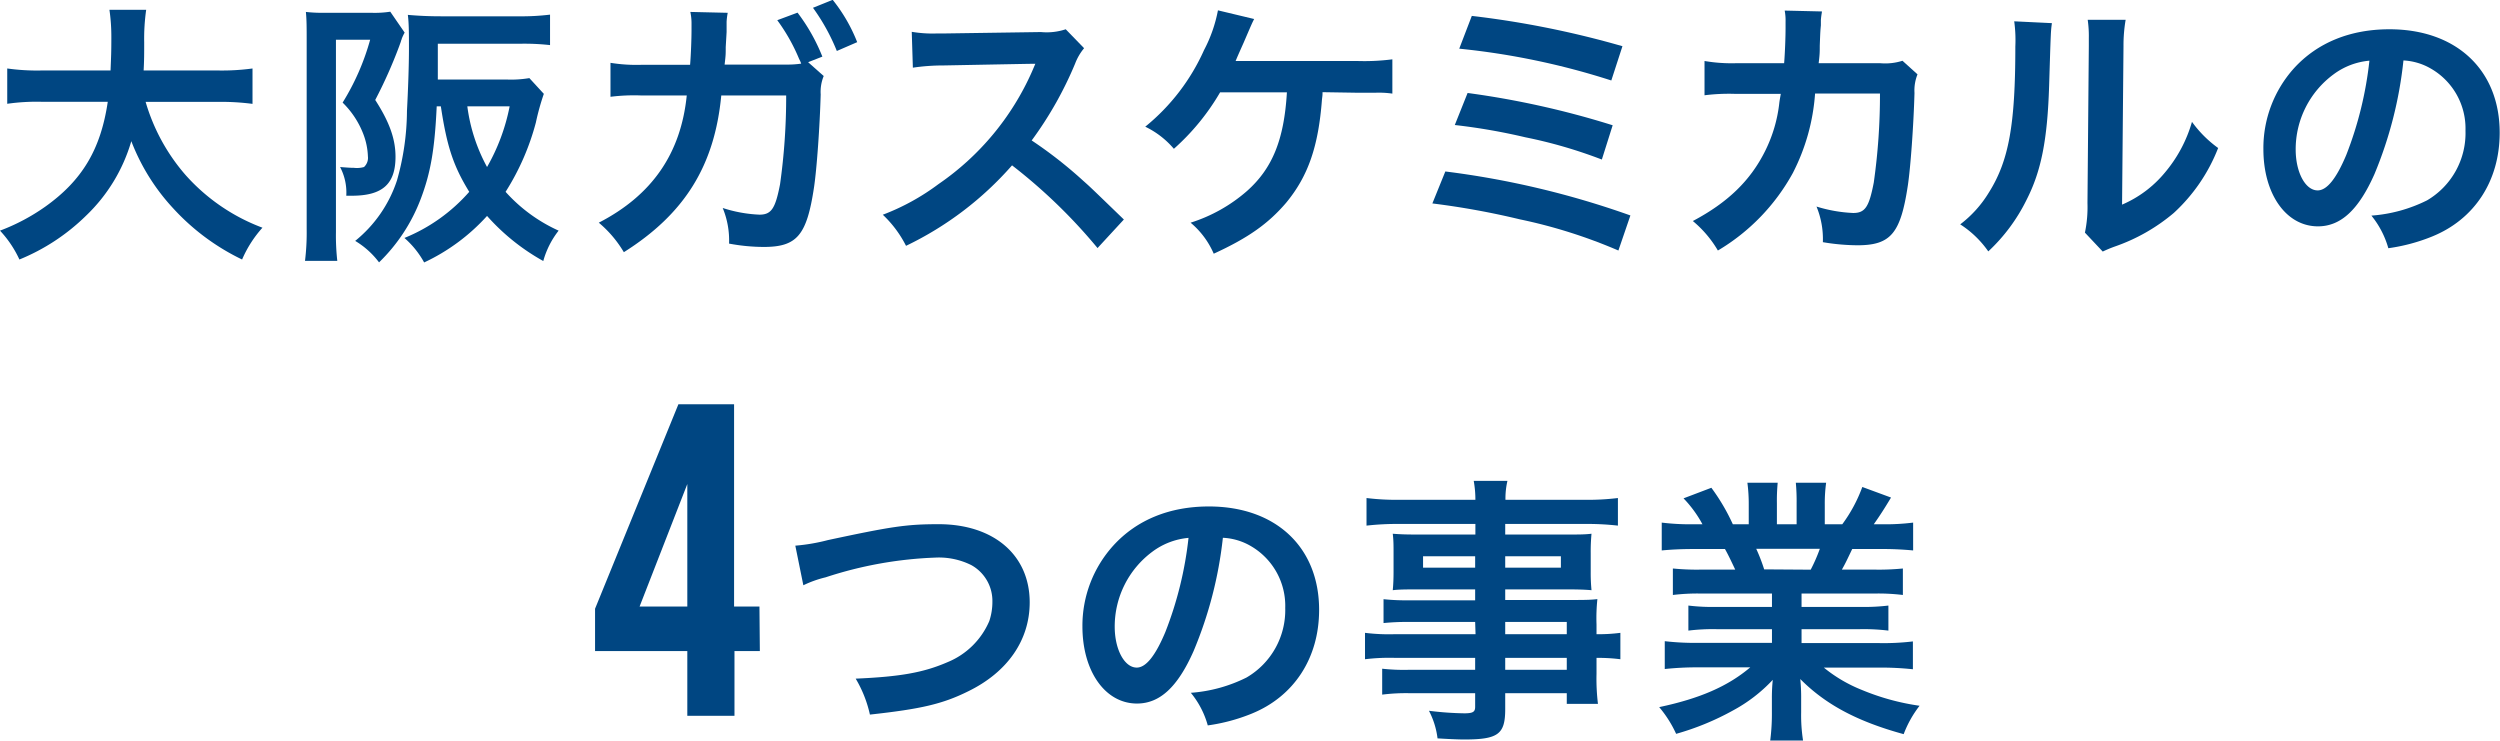
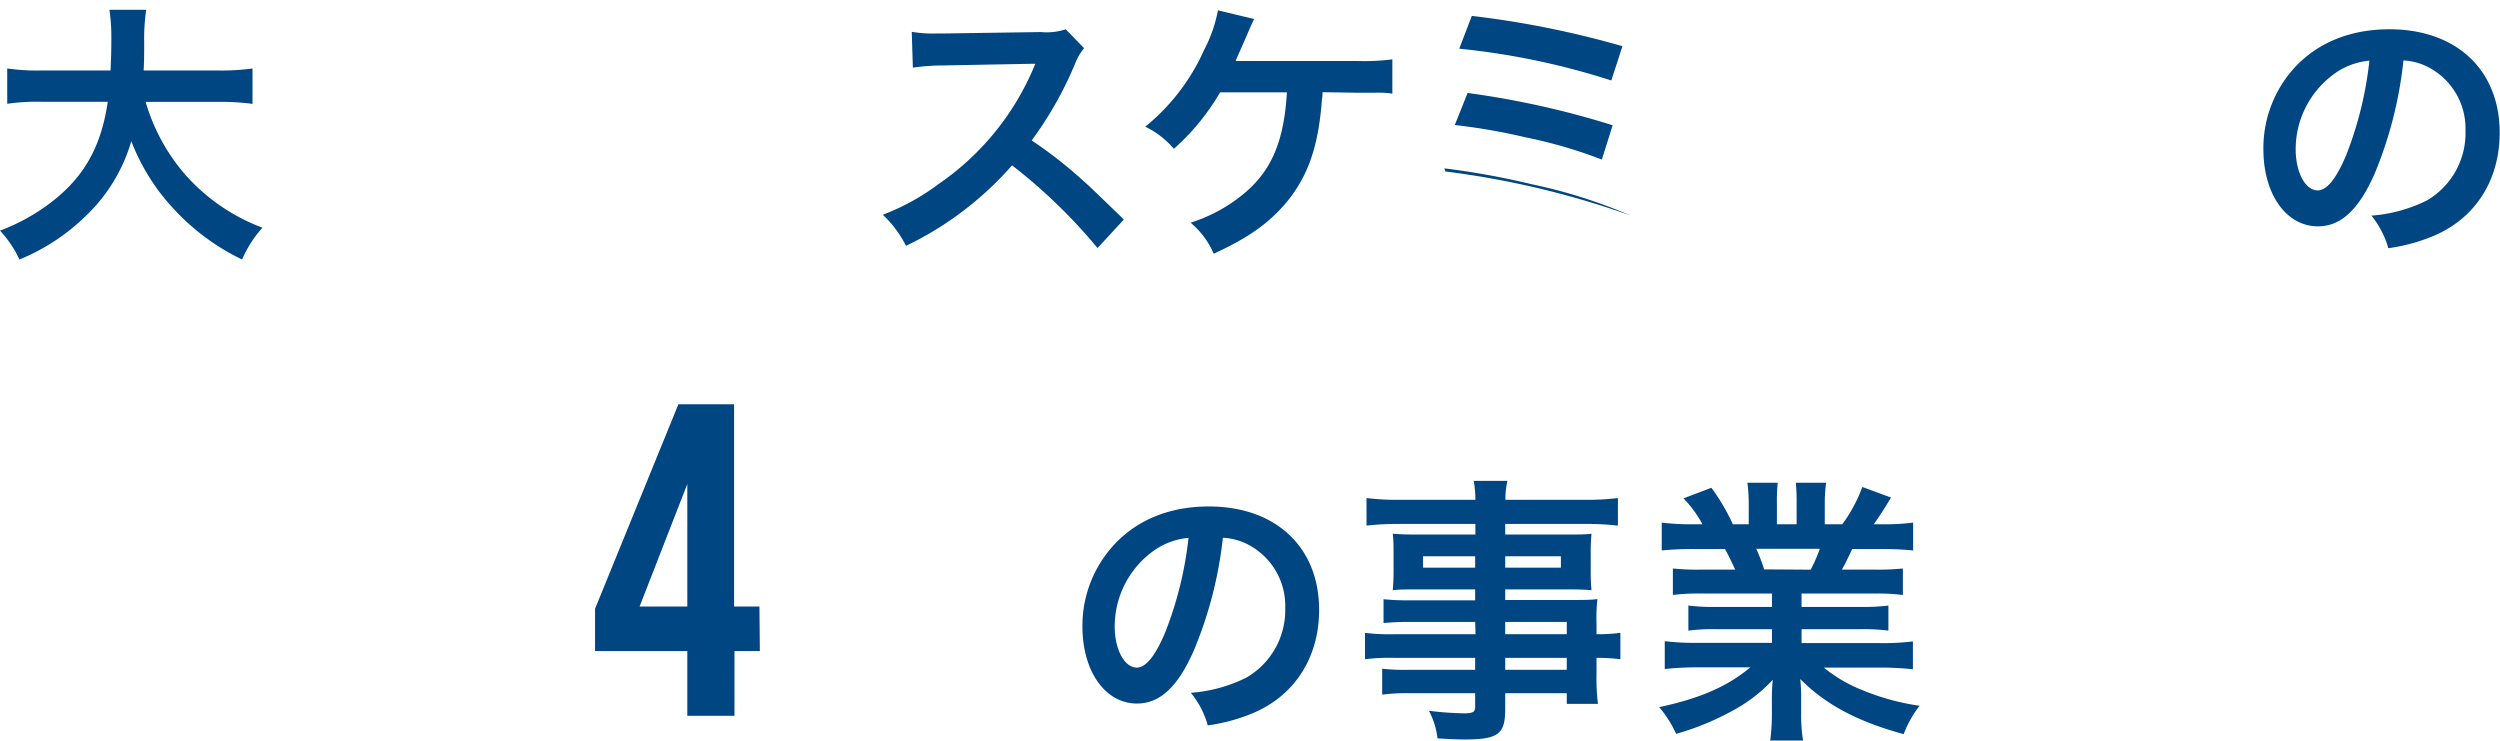
<svg xmlns="http://www.w3.org/2000/svg" width="314.34" height="93.11" viewBox="0 0 314.34 93.11">
  <defs>
    <style>
      .cls-1 {
        fill: #004682;
      }
    </style>
  </defs>
  <title>アセット 1</title>
  <g id="レイヤー_2" data-name="レイヤー 2">
    <g id="レイヤー_1-2" data-name="レイヤー 1">
      <g>
        <path class="cls-1" d="M18.31,12.81a24.33,24.33,0,0,0,5,9.17A24.34,24.34,0,0,0,33,28.63a14.57,14.57,0,0,0-2.56,4,28.39,28.39,0,0,1-8.64-6.41,26.17,26.17,0,0,1-5.29-8.47,21.09,21.09,0,0,1-5.7,9.38,25.92,25.92,0,0,1-8.37,5.5A13.64,13.64,0,0,0,0,29a25.12,25.12,0,0,0,5.67-3c4.69-3.33,7-7.25,7.88-13.2H5.29a26,26,0,0,0-4.38.25V8.61a27,27,0,0,0,4.41.25H13.9c.07-1.75.1-2.31.1-4.13a23.47,23.47,0,0,0-.24-3.5h4.62a25.83,25.83,0,0,0-.25,4.09c0,1.44,0,2.24-.07,3.54h9.28a28.43,28.43,0,0,0,4.41-.25v4.45a30.36,30.36,0,0,0-4.38-.25Z" />
-         <path class="cls-1" d="M38.56,4.87c0-1.26,0-2.42-.1-3.37a17.87,17.87,0,0,0,2.27.11h6a12.68,12.68,0,0,0,2.34-.14L50.88,4.1a5.62,5.62,0,0,0-.35.73,1.33,1.33,0,0,1-.1.28c0,.07-.11.35-.25.74a59.23,59.23,0,0,1-3,6.72c1.78,2.76,2.55,4.9,2.55,7.14,0,3.43-1.64,4.9-5.49,4.9h-.7A6.86,6.86,0,0,0,42.76,21c1.23.1,1.44.1,1.72.1A3.24,3.24,0,0,0,45.77,21a1.56,1.56,0,0,0,.49-1.33,8.63,8.63,0,0,0-.56-2.77,11.07,11.07,0,0,0-2.62-4A30.24,30.24,0,0,0,46.54,5h-4.3V29.19a28.77,28.77,0,0,0,.17,3.61H38.35a29.21,29.21,0,0,0,.21-4ZM68.38,11.8a30.15,30.15,0,0,0-1,3.6,31,31,0,0,1-3.81,8.72A20,20,0,0,0,70.24,29a10.82,10.82,0,0,0-1.93,3.82,26.9,26.9,0,0,1-7.07-5.67A24.83,24.83,0,0,1,53.33,33a11.28,11.28,0,0,0-2.48-3.08A21.66,21.66,0,0,0,59,24.12c-2-3.26-2.8-5.67-3.57-10.75h-.52c-.25,5.43-.77,8.37-2,11.62a21.94,21.94,0,0,1-5.25,8,10.48,10.48,0,0,0-3-2.7,16.32,16.32,0,0,0,5.25-7.59,32.46,32.46,0,0,0,1.26-8.75c.14-2.63.25-5.71.25-7.81,0-1.85,0-3.18-.14-4.27,1.22.11,2.59.18,4.13.18h9.83a29.53,29.53,0,0,0,3.92-.21V5.67a29.47,29.47,0,0,0-3.81-.17H55.05V10h8.68a13.68,13.68,0,0,0,2.83-.18Zm-9.62,1.57A21.75,21.75,0,0,0,61.24,21a24.93,24.93,0,0,0,2.84-7.63Z" />
-         <path class="cls-1" d="M103.57,9.56a5.21,5.21,0,0,0-.38,2.31c-.11,4-.49,9.38-.84,11.69-.91,6.05-2.14,7.49-6.34,7.49a24.11,24.11,0,0,1-4.34-.42,10.69,10.69,0,0,0-.8-4.48,17.17,17.17,0,0,0,4.62.84c1.5,0,2-.77,2.59-3.82A78.91,78.91,0,0,0,98.85,12H90.69c-.84,8.82-4.59,14.88-12.25,19.71A14.39,14.39,0,0,0,75.29,28C82,24.54,85.61,19.29,86.35,12H80.54a23.84,23.84,0,0,0-3.78.17l0-4.27a20.49,20.49,0,0,0,3.89.25l6.12,0c.11-1.29.18-3.36.18-4.37V2.87A6.9,6.9,0,0,0,86.8,1.5l4.7.11a8.77,8.77,0,0,0-.14,1.12c0,.21,0,.39,0,.63l0,.67-.11,1.89c0,.94,0,1-.14,2.2l7.77,0A11.82,11.82,0,0,0,100.74,8l-.11-.28-.17-.35a23.11,23.11,0,0,0-2.73-4.83l2.55-.95a23.24,23.24,0,0,1,3.12,5.53l-1.79.7Zm1.65-3.15a25.32,25.32,0,0,0-3-5.43l2.48-1a20.45,20.45,0,0,1,3.08,5.32Z" />
        <path class="cls-1" d="M138,31.19a67.56,67.56,0,0,0-10.75-10.4,41.66,41.66,0,0,1-13.33,10.12A14.05,14.05,0,0,0,111,27a28.55,28.55,0,0,0,7-3.85A33.65,33.65,0,0,0,129.79,8.93l.39-.91c-.56,0-.56,0-11.59.21a26,26,0,0,0-3.81.28L114.64,4a15.67,15.67,0,0,0,3.08.21h.84l12.32-.18A7.56,7.56,0,0,0,134,3.68l2.31,2.38A6.82,6.82,0,0,0,135.18,8a46.26,46.26,0,0,1-5.46,9.66,54.31,54.31,0,0,1,6.48,5.07c.87.77.87.77,5.11,4.87Z" />
        <path class="cls-1" d="M166.29,11.59c0,.35,0,.35-.07.91-.45,5.95-1.75,9.66-4.51,13-2.24,2.62-4.76,4.41-9.1,6.4A10.49,10.49,0,0,0,149.7,28a19.81,19.81,0,0,0,7.11-4c3.18-2.84,4.65-6.44,5-12.39h-8.4a28.94,28.94,0,0,1-5.81,7.1A11,11,0,0,0,144,15.93a26.11,26.11,0,0,0,7.39-9.63,17.82,17.82,0,0,0,1.75-5l4.55,1.09c-.28.56-.28.56-1.33,3-.28.63-.63,1.4-1,2.28,1,0,1,0,15.3,0a27.59,27.59,0,0,0,4.41-.21v4.31a12,12,0,0,0-2.14-.11c-.45,0-1.22,0-2.31,0Z" />
-         <path class="cls-1" d="M181.73,21.56A109.89,109.89,0,0,1,205,27.09l-1.51,4.41a64.56,64.56,0,0,0-12.39-3.92,98.93,98.93,0,0,0-11-2Zm2.8-9.87a109.7,109.7,0,0,1,18.24,4.06l-1.36,4.31a59.72,59.72,0,0,0-9.63-2.8,75.63,75.63,0,0,0-8.86-1.54ZM185.06,2A117.47,117.47,0,0,1,204,5.81l-1.4,4.31a92.36,92.36,0,0,0-19.12-4Z" />
-         <path class="cls-1" d="M241.1,9.35a5.39,5.39,0,0,0-.38,2.34c-.11,4-.49,9.35-.84,11.66-.91,6-2.14,7.49-6.34,7.49a26.77,26.77,0,0,1-4.34-.39,10.75,10.75,0,0,0-.8-4.48,18.14,18.14,0,0,0,4.61.81c1.51,0,2-.77,2.59-3.82a78.26,78.26,0,0,0,.78-11.2l-8.16,0a25.73,25.73,0,0,1-2.8,10A25.69,25.69,0,0,1,216,31.5a14,14,0,0,0-3.15-3.71c4.37-2.31,7.24-5.07,9.1-8.82a17.93,17.93,0,0,0,1.78-6.09c.07-.49.14-.84.18-1.08l-5.81,0a24.61,24.61,0,0,0-3.78.18l0-4.31a20.13,20.13,0,0,0,3.89.28l6.12,0c.11-1.33.18-3.36.18-4.38V2.7a6.51,6.51,0,0,0-.11-1.37l4.69.11c-.07.45-.1.59-.14,1.08,0,.21,0,.42,0,.67-.07.73-.07.73-.14,2.55,0,.77,0,1.09-.14,2.21l7.77,0a7.14,7.14,0,0,0,2.77-.31Z" />
-         <path class="cls-1" d="M258,2.91c-.14,1-.14,1-.35,7.84s-1,10.78-2.84,14.38A22.31,22.31,0,0,1,250,31.61a12.59,12.59,0,0,0-3.53-3.4,14.42,14.42,0,0,0,3.6-4c2.52-4,3.33-8.54,3.33-18.34a17.66,17.66,0,0,0-.14-3.19Zm9.27-.42A19,19,0,0,0,267,5.81l-.18,19.92a14.23,14.23,0,0,0,5.36-4,17.2,17.2,0,0,0,3.43-6.41,14.47,14.47,0,0,0,3.29,3.29,21.81,21.81,0,0,1-5.57,8.16A23.22,23.22,0,0,1,265.9,31a16,16,0,0,0-1.51.63l-2.24-2.38a15.68,15.68,0,0,0,.32-3.71l.17-19.74v-1a14.46,14.46,0,0,0-.14-2.31Z" />
+         <path class="cls-1" d="M181.73,21.56A109.89,109.89,0,0,1,205,27.09a64.56,64.56,0,0,0-12.39-3.92,98.93,98.93,0,0,0-11-2Zm2.8-9.87a109.7,109.7,0,0,1,18.24,4.06l-1.36,4.31a59.72,59.72,0,0,0-9.63-2.8,75.63,75.63,0,0,0-8.86-1.54ZM185.06,2A117.47,117.47,0,0,1,204,5.81l-1.4,4.31a92.36,92.36,0,0,0-19.12-4Z" />
        <path class="cls-1" d="M298.56,21.88c-2,4.51-4.24,6.58-7.11,6.58-4,0-6.86-4.06-6.86-9.7a15,15,0,0,1,3.85-10.18c2.94-3.22,7.07-4.9,12-4.9,8.4,0,13.86,5.11,13.86,13,0,6.06-3.15,10.89-8.5,13.06a22.93,22.93,0,0,1-5.5,1.47,11.37,11.37,0,0,0-2.13-4.1,18.65,18.65,0,0,0,7-1.92A9.8,9.8,0,0,0,310,16.42a8.68,8.68,0,0,0-4.31-7.77A7.61,7.61,0,0,0,302.2,7.6,50.89,50.89,0,0,1,298.56,21.88ZM293.41,9.35a11.71,11.71,0,0,0-4.76,9.45c0,2.87,1.22,5.14,2.76,5.14,1.16,0,2.35-1.47,3.61-4.48a46.08,46.08,0,0,0,2.9-11.83A8.84,8.84,0,0,0,293.41,9.35Z" />
        <path class="cls-1" d="M95.54,81.86H92.35V90H86.42V81.86H74.82V76.54L85.3,50.83h7V76.26h3.19Zm-9.12-5.6V60.86l-6,15.4Z" />
-         <path class="cls-1" d="M100,68.61a23.83,23.83,0,0,0,4.09-.7c8-1.71,9.87-2,13.93-2,6.93,0,11.45,3.88,11.45,9.83,0,4.76-2.8,8.79-7.77,11.2-3.19,1.58-5.92,2.21-12.32,2.91a15.21,15.21,0,0,0-1.79-4.52c5.6-.24,8.54-.77,11.52-2.06a9.7,9.7,0,0,0,5.28-5.18,7.61,7.61,0,0,0,.39-2.49,5.14,5.14,0,0,0-2.66-4.55,9.13,9.13,0,0,0-4.52-.94,49.87,49.87,0,0,0-13.79,2.48,13.58,13.58,0,0,0-2.8,1Z" />
        <path class="cls-1" d="M150.07,81.88c-2,4.51-4.24,6.58-7.11,6.58-4,0-6.86-4.06-6.86-9.7A15,15,0,0,1,140,68.58c2.94-3.22,7.07-4.9,12-4.9,8.4,0,13.86,5.11,13.86,13,0,6.06-3.15,10.89-8.5,13.06a22.93,22.93,0,0,1-5.5,1.47,11.06,11.06,0,0,0-2.13-4.1,18.65,18.65,0,0,0,7-1.92,9.8,9.8,0,0,0,4.87-8.75,8.68,8.68,0,0,0-4.31-7.77,7.61,7.61,0,0,0-3.53-1.05A50.89,50.89,0,0,1,150.07,81.88Zm-5.15-12.53a11.71,11.71,0,0,0-4.76,9.45c0,2.87,1.23,5.14,2.77,5.14,1.15,0,2.34-1.47,3.6-4.48a46.08,46.08,0,0,0,2.91-11.83A8.9,8.9,0,0,0,144.92,69.35Z" />
        <path class="cls-1" d="M185.48,78.2h-8.3a30.41,30.41,0,0,0-3.22.14v-3a27.2,27.2,0,0,0,3.29.14h8.23V74.11h-7.42c-1.26,0-2.14,0-2.94.1.07-.73.1-1.47.1-2.34V69.56c0-1,0-1.61-.1-2.45.91.07,1.64.1,3,.1h7.39V65.88h-9.59a33.84,33.84,0,0,0-4.1.21V62.62a30.62,30.62,0,0,0,4.31.22h9.38a13.34,13.34,0,0,0-.21-2.38h4.24a9.84,9.84,0,0,0-.25,2.38h9.84a30.74,30.74,0,0,0,4.3-.22v3.47a33.66,33.66,0,0,0-4.09-.21H189.26v1.33h7.91c1.33,0,2.1,0,2.94-.1a23.94,23.94,0,0,0-.1,2.45v2.31a22.17,22.17,0,0,0,.1,2.34c-.77-.07-1.68-.1-2.8-.1h-8.05v1.33h7.84c2.07,0,2.77,0,3.75-.11a22.74,22.74,0,0,0-.11,3.19v1.22a20.66,20.66,0,0,0,3-.17v3.32a21.79,21.79,0,0,0-3-.17v2a26.21,26.21,0,0,0,.18,3.78H197V87.16h-7.74v2c0,3.15-.87,3.82-5.15,3.82-.84,0-2.24-.07-3.36-.14a10.12,10.12,0,0,0-1.08-3.47,39.79,39.79,0,0,0,4.44.32c1.09,0,1.37-.18,1.37-.81V87.16h-8.23a23.72,23.72,0,0,0-3.46.18V84.08a24.46,24.46,0,0,0,3.32.14h8.37v-1.5h-10a25.29,25.29,0,0,0-3.85.17V79.57a24.23,24.23,0,0,0,3.78.17h10.12Zm-6.55-8.26v1.44h6.55V69.94Zm10.33,1.44h7V69.94h-7ZM197,79.74V78.2h-7.74v1.54Zm-7.74,4.48H197v-1.5h-7.74Z" />
        <path class="cls-1" d="M213.94,74.63a25.77,25.77,0,0,0-3.6.18V71.48a30.6,30.6,0,0,0,3.6.14h4.24c-.53-1.12-.91-1.92-1.29-2.59H213.1c-1.71,0-3,.07-4.16.18v-3.5a29.66,29.66,0,0,0,4,.21h1.12a14.69,14.69,0,0,0-2.38-3.26l3.5-1.33a25.25,25.25,0,0,1,2.7,4.59h2V63.43a20.36,20.36,0,0,0-.17-2.73h3.81a23.84,23.84,0,0,0-.1,2.59v2.63h2.48V63.29a25.24,25.24,0,0,0-.1-2.59h3.81a19.26,19.26,0,0,0-.17,2.73v2.49h2.2a18.6,18.6,0,0,0,2.52-4.69l3.61,1.33c-.84,1.4-1.4,2.27-2.17,3.36h1a28.3,28.3,0,0,0,3.95-.21v3.5a41.64,41.64,0,0,0-4.16-.18h-3.5c-.67,1.4-.81,1.72-1.3,2.59h4.06a31.11,31.11,0,0,0,3.61-.14v3.33a25.66,25.66,0,0,0-3.61-.18h-9.13v1.68h7.31a25.54,25.54,0,0,0,3.61-.17v3.15a25.66,25.66,0,0,0-3.61-.18h-7.31v1.75h9.76a31,31,0,0,0,4.24-.21v3.5a37.87,37.87,0,0,0-4.2-.21h-7a18.12,18.12,0,0,0,4.76,2.8,29.8,29.8,0,0,0,7.28,2,13.7,13.7,0,0,0-2,3.57c-5.88-1.61-9.84-3.75-13-6.93a22.79,22.79,0,0,1,.11,2.48v1.72a20.4,20.4,0,0,0,.24,3.53h-4.13a26.07,26.07,0,0,0,.21-3.57V87.86a22.6,22.6,0,0,1,.11-2.38,19.44,19.44,0,0,1-5,3.85,33.32,33.32,0,0,1-7.15,2.94,14.51,14.51,0,0,0-2.13-3.36c5.11-1.08,8.64-2.62,11.45-5h-6.52a38.44,38.44,0,0,0-4.23.21v-3.5a32.49,32.49,0,0,0,4.2.21h9.28V79.11h-6.94a25.13,25.13,0,0,0-3.57.18V76.14a25,25,0,0,0,3.57.17h6.94V74.63Zm13.73-3A20.43,20.43,0,0,0,228.82,69h-8a22.7,22.7,0,0,1,1,2.59Z" />
      </g>
    </g>
  </g>
</svg>